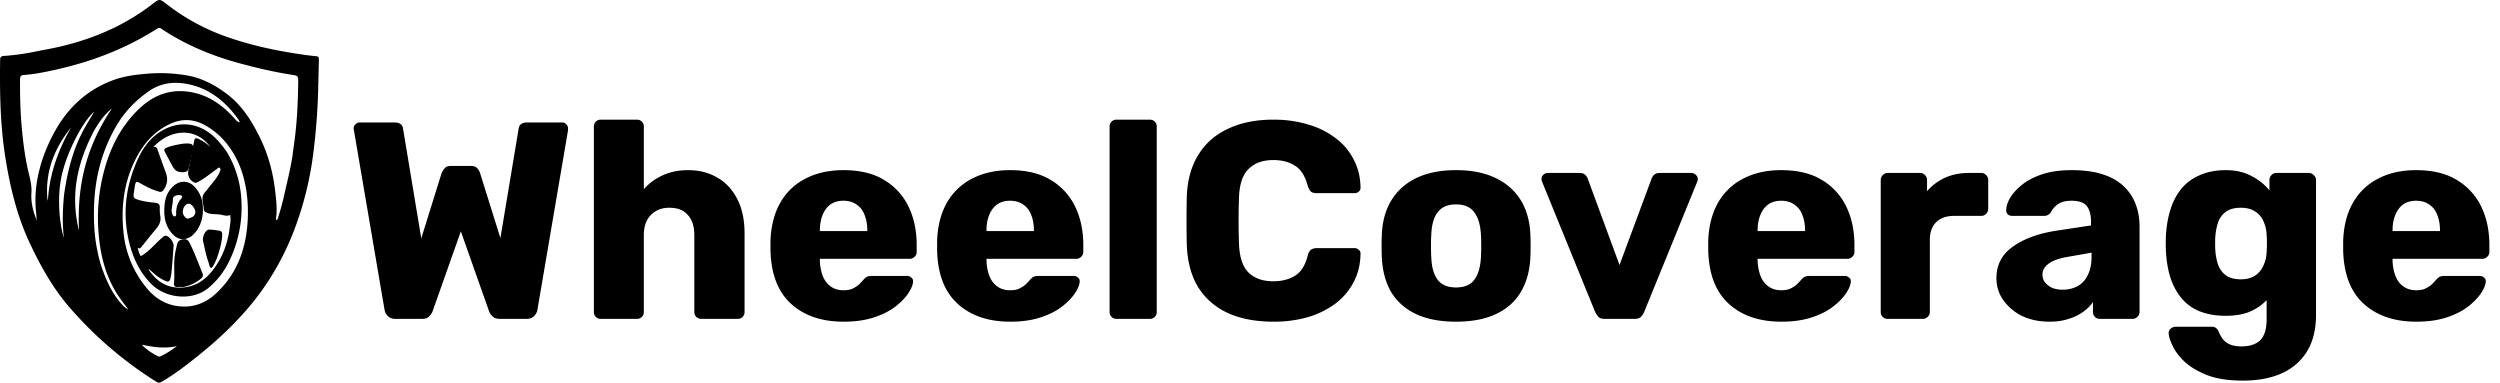
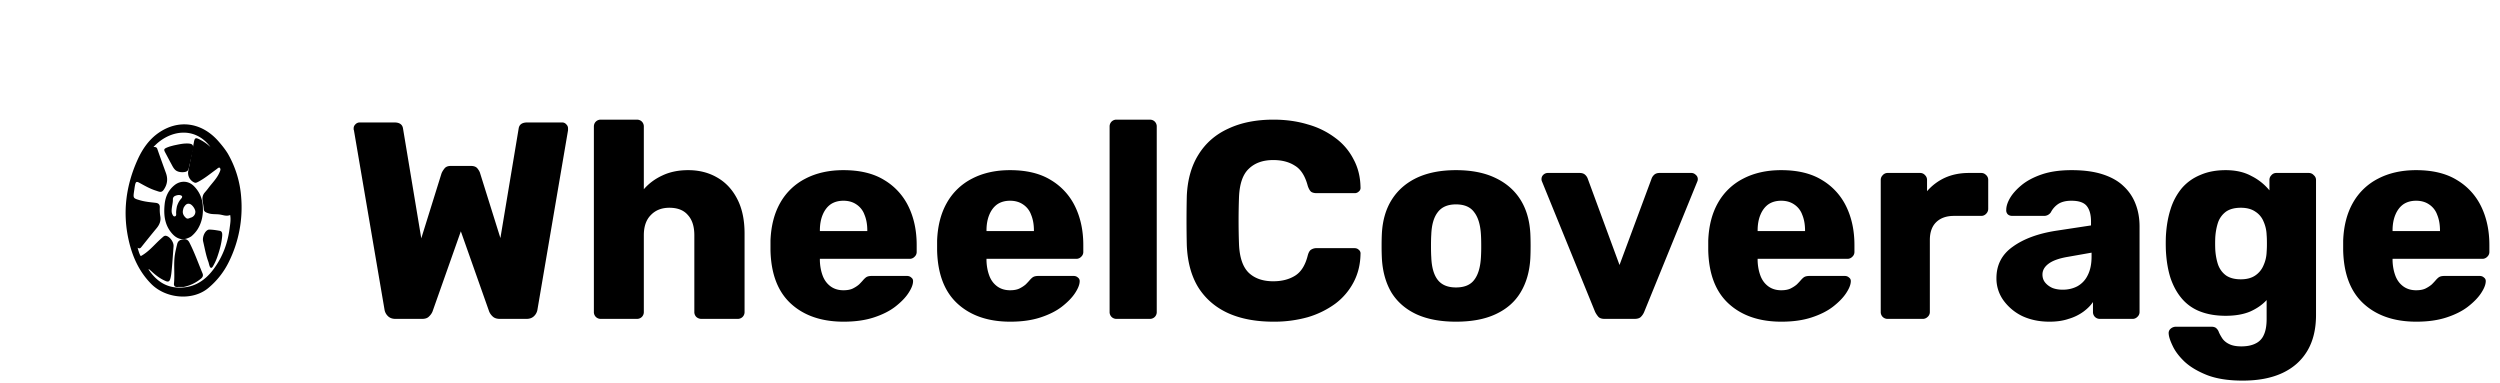
<svg xmlns="http://www.w3.org/2000/svg" width="196" height="30" fill="none">
-   <path d="M3.164 3.962C6.37 3.42 9.342 2.332 11.956.314c.557-.43.56-.413 1.116.017a16.647 16.647 0 004.695 2.552c1.676.59 3.393.987 5.138 1.27.584.094 1.166.185 1.755.24.339.031.347.047.338.395-.032 1.16-.042 2.322-.101 3.48a49.305 49.305 0 01-.35 3.868 26.11 26.11 0 01-1.29 5.38c-.836 2.35-2.031 4.497-3.61 6.4-1.242 1.498-2.655 2.81-4.165 4.015-.902.72-1.81 1.425-2.806 2-.155.09-.267.096-.424-.003a30.266 30.266 0 01-6.75-5.77c-1.334-1.526-2.322-3.292-3.184-5.134-.984-2.098-1.523-4.338-1.89-6.626-.41-2.562-.456-5.147-.417-7.737.004-.208.108-.26.277-.273a19.503 19.503 0 002.876-.426zm19.771 8.227c.042-.318.081-.637.127-.955.224-1.573.294-3.157.317-4.744.008-.538.003-.55-.51-.63-1.392-.216-2.761-.537-4.122-.908-2.169-.592-4.226-1.442-6.112-2.709-.11-.073-.184-.074-.292-.006-.313.197-.63.387-.95.57C9.217 4.054 6.895 4.891 4.472 5.44c-.858.194-1.718.376-2.597.438-.207.014-.303.085-.304.339-.003 1.113.012 2.224.099 3.335.097 1.244.24 2.48.507 3.7.134.61.332 1.21.287 1.852-.054.782.142 1.514.44 2.223-.052-.178-.04-.363-.06-.545a9.059 9.059 0 01.032-2.408c.222-1.467.726-2.825 1.443-4.11 1.065-1.906 2.572-3.252 4.58-3.99.852-.314 1.735-.419 2.629-.495a12.281 12.281 0 013.14.136c1.162.2 2.2.755 3.143 1.47 1.18.895 1.953 2.138 2.598 3.467.638 1.314 1.007 2.719 1.171 4.178.078.687.16 1.377.061 2.071-.007.053-.015.115.045.157.104-.066.11-.187.143-.288.18-.567.335-1.14.463-1.721.223-1.004.481-1.999.643-3.059zm-5.533-1.36a6.114 6.114 0 00-1.128-.896c-.937-.58-1.901-.696-2.92-.226-1.07.495-1.876 1.294-2.473 2.316-1.12 1.918-1.424 4.02-1.197 6.215a8.064 8.064 0 001.757 4.275c.772.966 1.756 1.51 2.977 1.522.961.01 1.801-.364 2.508-1.019 1.57-1.452 2.31-3.324 2.475-5.459.073-.956.038-1.915-.132-2.866-.261-1.463-.832-2.762-1.867-3.861zM7.615 19.57c.089.442.184.881.33 1.307.384 1.116.856 2.18 1.666 3.047.12.13.254.238.446.335-.267-.362-.52-.68-.747-1.016-1.006-1.49-1.441-3.181-1.581-4.964a14.342 14.342 0 01.278-4.25c.465-2.092 1.317-3.97 2.86-5.462 1.111-1.075 2.396-1.591 3.922-1.374 1.475.21 2.632 1.006 3.615 2.119.105.12.204.245.405.277-.048-.094-.074-.162-.115-.219-1.095-1.53-2.473-2.593-4.352-2.837-.947-.123-1.844.047-2.634.592-1.012.698-1.881 1.565-2.527 2.647-1.186 1.987-1.75 4.163-1.81 6.49-.028 1.097.02 2.189.244 3.308zm-.222-9.355c-1.305 2.46-1.915 5.035-1.197 7.872-.08-1.732.042-3.4.478-5.037.439-1.648 1.159-3.154 2.106-4.552-.582.458-.997 1.054-1.387 1.717zM5.027 15.24c.026-.175.05-.35.08-.524.249-1.49.63-2.937 1.316-4.285.288-.565.629-1.099.971-1.688-.94.847-1.995 2.928-2.467 4.65-.511 1.867-.27 4.155.082 5.262-.132-1.158-.097-2.266.018-3.415zm-1.317.316l.045.19c.116-2.098.805-3.987 1.826-5.765-1.288 1.604-2.039 3.405-1.87 5.575zm8.874 12.377c.463-.204.876-.497 1.293-.799-.927.207-1.838.096-2.747-.113.191.288 1.082.88 1.354.937.021.004.046-.007.1-.025z" fill="#000" />
  <path d="M17.856 12.034a8.003 8.003 0 011.052 3.422 9.62 9.62 0 01-.978 5.098 6.182 6.182 0 01-1.605 2.032c-1.223 1.016-3.327.838-4.481-.339-.929-.946-1.458-2.106-1.751-3.398-.499-2.197-.219-4.312.698-6.335.378-.835.896-1.583 1.653-2.105 1.566-1.078 3.38-.817 4.678.662.262.299.513.607.734.963zm-6.18 9.136c.537.784 1.234 1.307 2.181 1.371 1.208.083 2.145-.446 2.877-1.425.708-.95 1.118-2.027 1.268-3.212.043-.339.111-.682.044-1.049-.277.122-.538.005-.798-.035-.298-.047-.605-.002-.895-.096-.163-.054-.366-.109-.376-.325-.01-.226-.06-.44-.093-.66-.036-.242.007-.46.168-.646.09-.104.18-.208.263-.32.323-.436.726-.81.93-1.338.045-.115.073-.219-.048-.301-.096.011-.155.085-.226.135-.476.341-.927.723-1.448.992-.083.042-.167.095-.27.055a.822.822 0 01-.49-.924c.148-.75.301-1.499.44-2.25.058-.317.126-.367.412-.227.323.158.62.36.885.614-1.24-1.677-3.25-1.324-4.466-.007.13.004.245 0 .297.15.22.628.445 1.254.673 1.879.176.48.117.916-.175 1.333-.096.137-.197.18-.341.146-.085-.02-.167-.053-.25-.08-.46-.141-.877-.38-1.297-.612-.235-.13-.298-.1-.355.173-.03.144-.046.292-.069.439-.088.592-.088.592.462.752.398.116.809.152 1.218.198.21.024.34.116.33.362-.01.23-.001.462.039.69.063.362-.06.66-.284.932-.409.493-.81.994-1.21 1.495-.076.093-.15.134-.287.038.081.261.128.483.25.662.516-.28.892-.695 1.288-1.086.149-.148.306-.288.463-.426.067-.06.144-.1.24-.079.297.067.604.5.58.82-.045.591-.082 1.184-.138 1.774-.024.262-.046.526-.119.781-.057.201-.159.255-.356.173-.427-.18-.787-.457-1.126-.774-.064-.06-.134-.114-.2-.17a.102.102 0 00-.014.034c-.001.006.006.014.022.044z" fill="#000" />
  <path d="M14.981 18.542c-.56.344-1.066.26-1.505-.248-.577-.667-.655-1.469-.566-2.3.063-.591.304-1.104.778-1.482.465-.37 1.083-.35 1.507.072.425.424.66.934.704 1.549.046.665-.056 1.282-.412 1.85a2.408 2.408 0 01-.506.56zm-.59-2.249c-.018.083-.046.164-.055.248-.026.22.073.386.229.531.144.134.268.03.402-.011a.473.473 0 00.35-.454c-.003-.224-.25-.576-.457-.624-.23-.053-.349.106-.468.31zm-.523-.101c.068-.225.168-.43.327-.605.07-.077.14-.188.02-.253-.144-.077-.318-.041-.464.016-.11.042-.202.133-.197.284.008.225-.056.443-.081.665-.02.176-.036.357.05.522.039.074.08.165.185.143.108-.022.108-.12.103-.205-.012-.18.018-.354.057-.567zm2.477 4.356c-.198-.522-.29-1.078-.418-1.616-.092-.386.19-.936.487-.932.27.004.54.047.807.095.166.029.22.15.198.413-.049.586-.206 1.126-.388 1.653a4.281 4.281 0 01-.324.699c-.114.204-.223.184-.292-.051-.023-.08-.044-.164-.07-.261z" fill="#000" />
  <path d="M14.402 22.496c-.192.002-.363 0-.533.004-.168.004-.247-.106-.23-.266.077-.766-.045-1.54.078-2.301.044-.27.11-.535.174-.799.066-.273.263-.348.489-.379.211-.028.365.055.47.26.398.777.691 1.61 1.028 2.418.083.2-.012.327-.147.433a3.128 3.128 0 01-1.329.63zM13.631 11.4c.357-.073.69-.155 1.052-.15.337.005.449.072.466.29.017.203-.06.4-.103.6-.078.352-.164.704-.249 1.055-.034.14-.093.268-.362.297-.287.032-.555-.031-.707-.182-.137-.136-.208-.292-.29-.443-.167-.303-.322-.608-.485-.911-.132-.248-.11-.297.252-.433.127-.048.27-.08.426-.123zM31.004 25c-.25 0-.447-.073-.594-.22a.896.896 0 01-.264-.506l-2.398-14.058a.195.195 0 01-.022-.088v-.066c0-.117.044-.22.132-.308a.463.463 0 01.33-.154h2.728c.41 0 .638.161.682.484l1.43 8.602 1.584-5.082c.044-.117.117-.242.22-.374.103-.147.271-.22.506-.22h1.584c.25 0 .425.073.528.22.103.132.169.257.198.374l1.584 5.06 1.43-8.58c.044-.323.271-.484.682-.484h2.728c.132 0 .242.051.33.154.088.088.132.19.132.308v.154l-2.398 14.058a.896.896 0 01-.264.506c-.147.147-.345.22-.594.22h-2.09c-.25 0-.44-.066-.572-.198a1.102 1.102 0 01-.264-.374l-2.222-6.292-2.222 6.292a1.102 1.102 0 01-.264.374c-.117.132-.3.198-.55.198h-2.09zm16.106 0a.536.536 0 01-.396-.154.536.536 0 01-.154-.396V9.93c0-.161.051-.293.154-.396a.536.536 0 01.396-.154h2.816c.161 0 .293.051.396.154a.536.536 0 01.154.396v4.906c.396-.455.88-.814 1.452-1.078.586-.279 1.261-.418 2.024-.418.85 0 1.606.19 2.266.572.674.381 1.202.946 1.584 1.694.381.733.572 1.635.572 2.706v6.138a.536.536 0 01-.154.396.536.536 0 01-.396.154h-2.838a.586.586 0 01-.396-.154.536.536 0 01-.154-.396v-6.006c0-.69-.169-1.217-.506-1.584-.323-.381-.807-.572-1.452-.572-.602 0-1.086.19-1.452.572-.367.367-.55.895-.55 1.584v6.006a.536.536 0 01-.154.396.536.536 0 01-.396.154H47.11zm19.038.22c-1.73 0-3.109-.47-4.136-1.408-1.026-.939-1.562-2.332-1.606-4.18v-.77c.044-1.159.301-2.149.77-2.97A4.73 4.73 0 0163.156 14c.851-.44 1.841-.66 2.97-.66 1.291 0 2.354.257 3.19.77a4.874 4.874 0 011.914 2.09c.426.88.638 1.885.638 3.014v.528a.502.502 0 01-.176.396.51.51 0 01-.374.154h-7.04v.154c.015.425.088.814.22 1.166s.338.63.616.836c.279.205.616.308 1.012.308.294 0 .536-.044.726-.132.206-.103.374-.213.506-.33.132-.132.235-.242.308-.33.132-.147.235-.235.308-.264.088-.044.22-.066.396-.066h2.728c.147 0 .264.044.352.132.103.073.147.183.132.33-.014.25-.139.55-.374.902-.234.352-.579.704-1.034 1.056-.44.337-.997.616-1.672.836-.674.22-1.459.33-2.354.33zm-1.87-7.106h3.718v-.044c0-.47-.073-.88-.22-1.232a1.616 1.616 0 00-.638-.814c-.278-.19-.616-.286-1.012-.286s-.733.095-1.012.286c-.264.19-.469.462-.616.814-.146.352-.22.763-.22 1.232v.044zm14.933 7.106c-1.73 0-3.11-.47-4.136-1.408-1.027-.939-1.562-2.332-1.606-4.18v-.77c.044-1.159.3-2.149.77-2.97A4.73 4.73 0 0176.219 14c.85-.44 1.84-.66 2.97-.66 1.29 0 2.354.257 3.19.77a4.874 4.874 0 011.914 2.09c.425.88.638 1.885.638 3.014v.528a.502.502 0 01-.176.396.51.51 0 01-.374.154h-7.04v.154c.015.425.088.814.22 1.166s.337.63.616.836c.278.205.616.308 1.012.308.293 0 .535-.044.726-.132.205-.103.374-.213.506-.33.132-.132.234-.242.308-.33.132-.147.234-.235.308-.264.088-.044.22-.066.396-.066h2.728c.147 0 .264.044.352.132.102.073.146.183.132.33-.015.25-.14.55-.374.902-.235.352-.58.704-1.034 1.056-.44.337-.997.616-1.672.836-.675.22-1.46.33-2.354.33zm-1.87-7.106h3.718v-.044c0-.47-.073-.88-.22-1.232a1.616 1.616 0 00-.638-.814c-.279-.19-.616-.286-1.012-.286s-.733.095-1.012.286c-.264.19-.47.462-.616.814-.147.352-.22.763-.22 1.232v.044zM87.543 25a.536.536 0 01-.396-.154.536.536 0 01-.154-.396V9.93a.54.54 0 01.154-.396.536.536 0 01.396-.154h2.596c.162 0 .294.051.396.154a.536.536 0 01.154.396v14.52a.536.536 0 01-.154.396.536.536 0 01-.396.154h-2.596zm12.301.22c-1.393 0-2.588-.227-3.586-.682-.982-.455-1.752-1.122-2.31-2.002-.542-.88-.843-1.973-.902-3.278a85.662 85.662 0 010-3.916c.059-1.276.367-2.354.924-3.234.558-.895 1.335-1.57 2.332-2.024.998-.47 2.178-.704 3.542-.704.968 0 1.863.125 2.684.374a6.44 6.44 0 012.156 1.056 4.735 4.735 0 011.43 1.672c.352.645.536 1.379.55 2.2a.358.358 0 01-.132.33.448.448 0 01-.33.132h-2.97c-.19 0-.337-.037-.44-.11-.102-.088-.19-.242-.264-.462-.205-.777-.542-1.305-1.012-1.584-.454-.293-1.019-.44-1.694-.44-.806 0-1.444.227-1.914.682-.47.44-.726 1.18-.77 2.222a51.753 51.753 0 000 3.696c.044 1.041.3 1.79.77 2.244.47.44 1.108.66 1.914.66.675 0 1.247-.147 1.716-.44.47-.293.8-.821.99-1.584.059-.22.14-.367.242-.44a.753.753 0 01.462-.132h2.97c.132 0 .242.044.33.132a.358.358 0 01.132.33c-.014.821-.198 1.562-.55 2.222a5.003 5.003 0 01-1.43 1.672 7.03 7.03 0 01-2.156 1.056 9.737 9.737 0 01-2.684.352zm14.304 0c-1.232 0-2.274-.198-3.124-.594-.836-.396-1.482-.96-1.936-1.694-.44-.748-.69-1.635-.748-2.662a19.601 19.601 0 01-.022-.99c0-.381.007-.711.022-.99.058-1.041.322-1.929.792-2.662.469-.733 1.122-1.298 1.958-1.694.85-.396 1.87-.594 3.058-.594 1.202 0 2.222.198 3.058.594.85.396 1.51.96 1.98 1.694.469.733.733 1.62.792 2.662.014.279.022.609.022.99 0 .367-.008.697-.022.99-.059 1.027-.316 1.914-.77 2.662-.44.733-1.086 1.298-1.936 1.694-.836.396-1.878.594-3.124.594zm0-2.684c.66 0 1.136-.198 1.43-.594.308-.396.484-.99.528-1.782a14.4 14.4 0 00.022-.88c0-.367-.008-.66-.022-.88-.044-.777-.22-1.364-.528-1.76-.294-.41-.77-.616-1.43-.616-.646 0-1.122.205-1.43.616-.308.396-.477.983-.506 1.76-.015.22-.022.513-.022.88s.007.66.022.88c.029.792.198 1.386.506 1.782.308.396.784.594 1.43.594zM125.804 25c-.22 0-.382-.051-.484-.154a1.837 1.837 0 01-.264-.396l-4.158-10.208a.428.428 0 01-.044-.198c0-.132.044-.242.132-.33a.507.507 0 01.374-.154h2.486c.19 0 .337.051.44.154a.745.745 0 01.198.308l2.486 6.754 2.508-6.754a.725.725 0 01.198-.308c.102-.103.249-.154.44-.154h2.486c.132 0 .249.051.352.154a.419.419 0 01.154.33.44.44 0 01-.044.198l-4.158 10.208a1.181 1.181 0 01-.264.396c-.103.103-.272.154-.506.154h-2.332zm13.864.22c-1.731 0-3.109-.47-4.136-1.408-1.027-.939-1.562-2.332-1.606-4.18v-.77c.044-1.159.301-2.149.77-2.97a4.73 4.73 0 011.98-1.892c.851-.44 1.841-.66 2.97-.66 1.291 0 2.354.257 3.19.77a4.87 4.87 0 011.914 2.09c.425.88.638 1.885.638 3.014v.528a.503.503 0 01-.176.396.51.51 0 01-.374.154h-7.04v.154c.015.425.088.814.22 1.166s.337.63.616.836c.279.205.616.308 1.012.308.293 0 .535-.044.726-.132.205-.103.374-.213.506-.33.132-.132.235-.242.308-.33.132-.147.235-.235.308-.264.088-.044.22-.066.396-.066h2.728c.147 0 .264.044.352.132.103.073.147.183.132.33-.015.25-.139.55-.374.902s-.579.704-1.034 1.056c-.44.337-.997.616-1.672.836-.675.22-1.459.33-2.354.33zm-1.87-7.106h3.718v-.044c0-.47-.073-.88-.22-1.232a1.618 1.618 0 00-.638-.814c-.279-.19-.616-.286-1.012-.286s-.733.095-1.012.286c-.264.19-.469.462-.616.814-.147.352-.22.763-.22 1.232v.044zM148 25a.537.537 0 01-.396-.154.539.539 0 01-.154-.396V14.11c0-.147.052-.271.154-.374a.503.503 0 01.396-.176h2.53a.5.5 0 01.396.176.508.508 0 01.154.374v.88a4.146 4.146 0 011.408-1.056c.558-.25 1.181-.374 1.87-.374h.968c.147 0 .272.051.374.154a.5.5 0 01.176.396v2.266a.544.544 0 01-.176.396.507.507 0 01-.374.154h-2.134c-.601 0-1.07.169-1.408.506-.322.323-.484.785-.484 1.386v5.632a.5.5 0 01-.176.396.534.534 0 01-.396.154H148zm12.679.22c-.792 0-1.503-.147-2.134-.44a3.936 3.936 0 01-1.474-1.232 2.922 2.922 0 01-.55-1.738c0-1.041.426-1.863 1.276-2.464.851-.616 1.98-1.034 3.388-1.254l2.75-.418v-.308c0-.528-.11-.931-.33-1.21-.22-.279-.623-.418-1.21-.418-.41 0-.748.08-1.012.242a1.731 1.731 0 00-.594.66.632.632 0 01-.55.286h-2.464c-.161 0-.286-.044-.374-.132a.447.447 0 01-.11-.352c0-.264.096-.565.286-.902.206-.352.514-.697.924-1.034.411-.337.939-.616 1.584-.836.646-.22 1.423-.33 2.332-.33.954 0 1.768.11 2.442.33.675.22 1.218.528 1.628.924.426.396.741.865.946 1.408.206.528.308 1.115.308 1.76v6.688a.5.5 0 01-.176.396.507.507 0 01-.374.154h-2.552a.537.537 0 01-.396-.154.539.539 0 01-.154-.396v-.77c-.19.279-.447.535-.77.77a3.76 3.76 0 01-1.144.55c-.425.147-.924.22-1.496.22zm1.034-2.508c.426 0 .807-.088 1.144-.264a1.92 1.92 0 00.814-.858c.206-.396.308-.887.308-1.474v-.308l-1.87.33c-.689.117-1.195.3-1.518.55-.308.235-.462.513-.462.836 0 .25.074.462.22.638.147.176.338.315.572.418.235.088.499.132.792.132zm14.121 7.128c-1.13 0-2.068-.147-2.816-.44-.734-.293-1.32-.645-1.76-1.056-.426-.41-.734-.821-.924-1.232-.191-.396-.294-.711-.308-.946a.442.442 0 01.154-.396.612.612 0 01.418-.154h2.794c.132 0 .242.03.33.088a.72.72 0 01.242.352c.073.161.168.33.286.506.132.176.308.315.528.418.234.117.55.176.946.176.44 0 .806-.073 1.1-.22a1.31 1.31 0 00.66-.682c.146-.308.22-.726.22-1.254v-1.474c-.338.367-.77.667-1.298.902-.528.22-1.166.33-1.914.33s-1.408-.11-1.98-.33a3.535 3.535 0 01-1.43-.99c-.382-.44-.682-.975-.902-1.606-.206-.63-.33-1.357-.374-2.178a14.547 14.547 0 010-1.144c.044-.792.168-1.503.374-2.134a4.81 4.81 0 01.88-1.628c.396-.455.88-.8 1.452-1.034.572-.25 1.232-.374 1.98-.374.792 0 1.466.154 2.024.462a4.3 4.3 0 011.408 1.122v-.814c0-.147.051-.271.154-.374a.5.5 0 01.396-.176h2.53c.161 0 .293.059.396.176a.48.48 0 01.176.374v10.582c0 1.115-.228 2.053-.682 2.816-.455.763-1.108 1.342-1.958 1.738-.851.396-1.885.594-3.102.594zm-.154-7.942c.469 0 .85-.103 1.144-.308a1.77 1.77 0 00.638-.792c.146-.323.227-.667.242-1.034a8.33 8.33 0 00.022-.682c0-.293-.008-.513-.022-.66a2.804 2.804 0 00-.242-1.056 1.64 1.64 0 00-.638-.77c-.294-.205-.675-.308-1.144-.308-.484 0-.873.103-1.166.308a1.788 1.788 0 00-.616.836c-.118.352-.191.74-.22 1.166-.015.323-.015.653 0 .99.029.425.102.814.22 1.166.132.352.337.63.616.836.293.205.682.308 1.166.308zm13.767 3.322c-1.731 0-3.109-.47-4.136-1.408-1.027-.939-1.562-2.332-1.606-4.18v-.77c.044-1.159.301-2.149.77-2.97a4.73 4.73 0 011.98-1.892c.851-.44 1.841-.66 2.97-.66 1.291 0 2.354.257 3.19.77a4.87 4.87 0 011.914 2.09c.425.88.638 1.885.638 3.014v.528a.503.503 0 01-.176.396.51.51 0 01-.374.154h-7.04v.154c.015.425.088.814.22 1.166s.337.63.616.836c.279.205.616.308 1.012.308.293 0 .535-.044.726-.132.205-.103.374-.213.506-.33.132-.132.235-.242.308-.33.132-.147.235-.235.308-.264.088-.044.22-.066.396-.066h2.728c.147 0 .264.044.352.132.103.073.147.183.132.33-.015.25-.139.55-.374.902s-.579.704-1.034 1.056c-.44.337-.997.616-1.672.836-.675.22-1.459.33-2.354.33zm-1.87-7.106h3.718v-.044c0-.47-.073-.88-.22-1.232a1.618 1.618 0 00-.638-.814c-.279-.19-.616-.286-1.012-.286s-.733.095-1.012.286c-.264.19-.469.462-.616.814-.147.352-.22.763-.22 1.232v.044z" fill="#000" />
</svg>